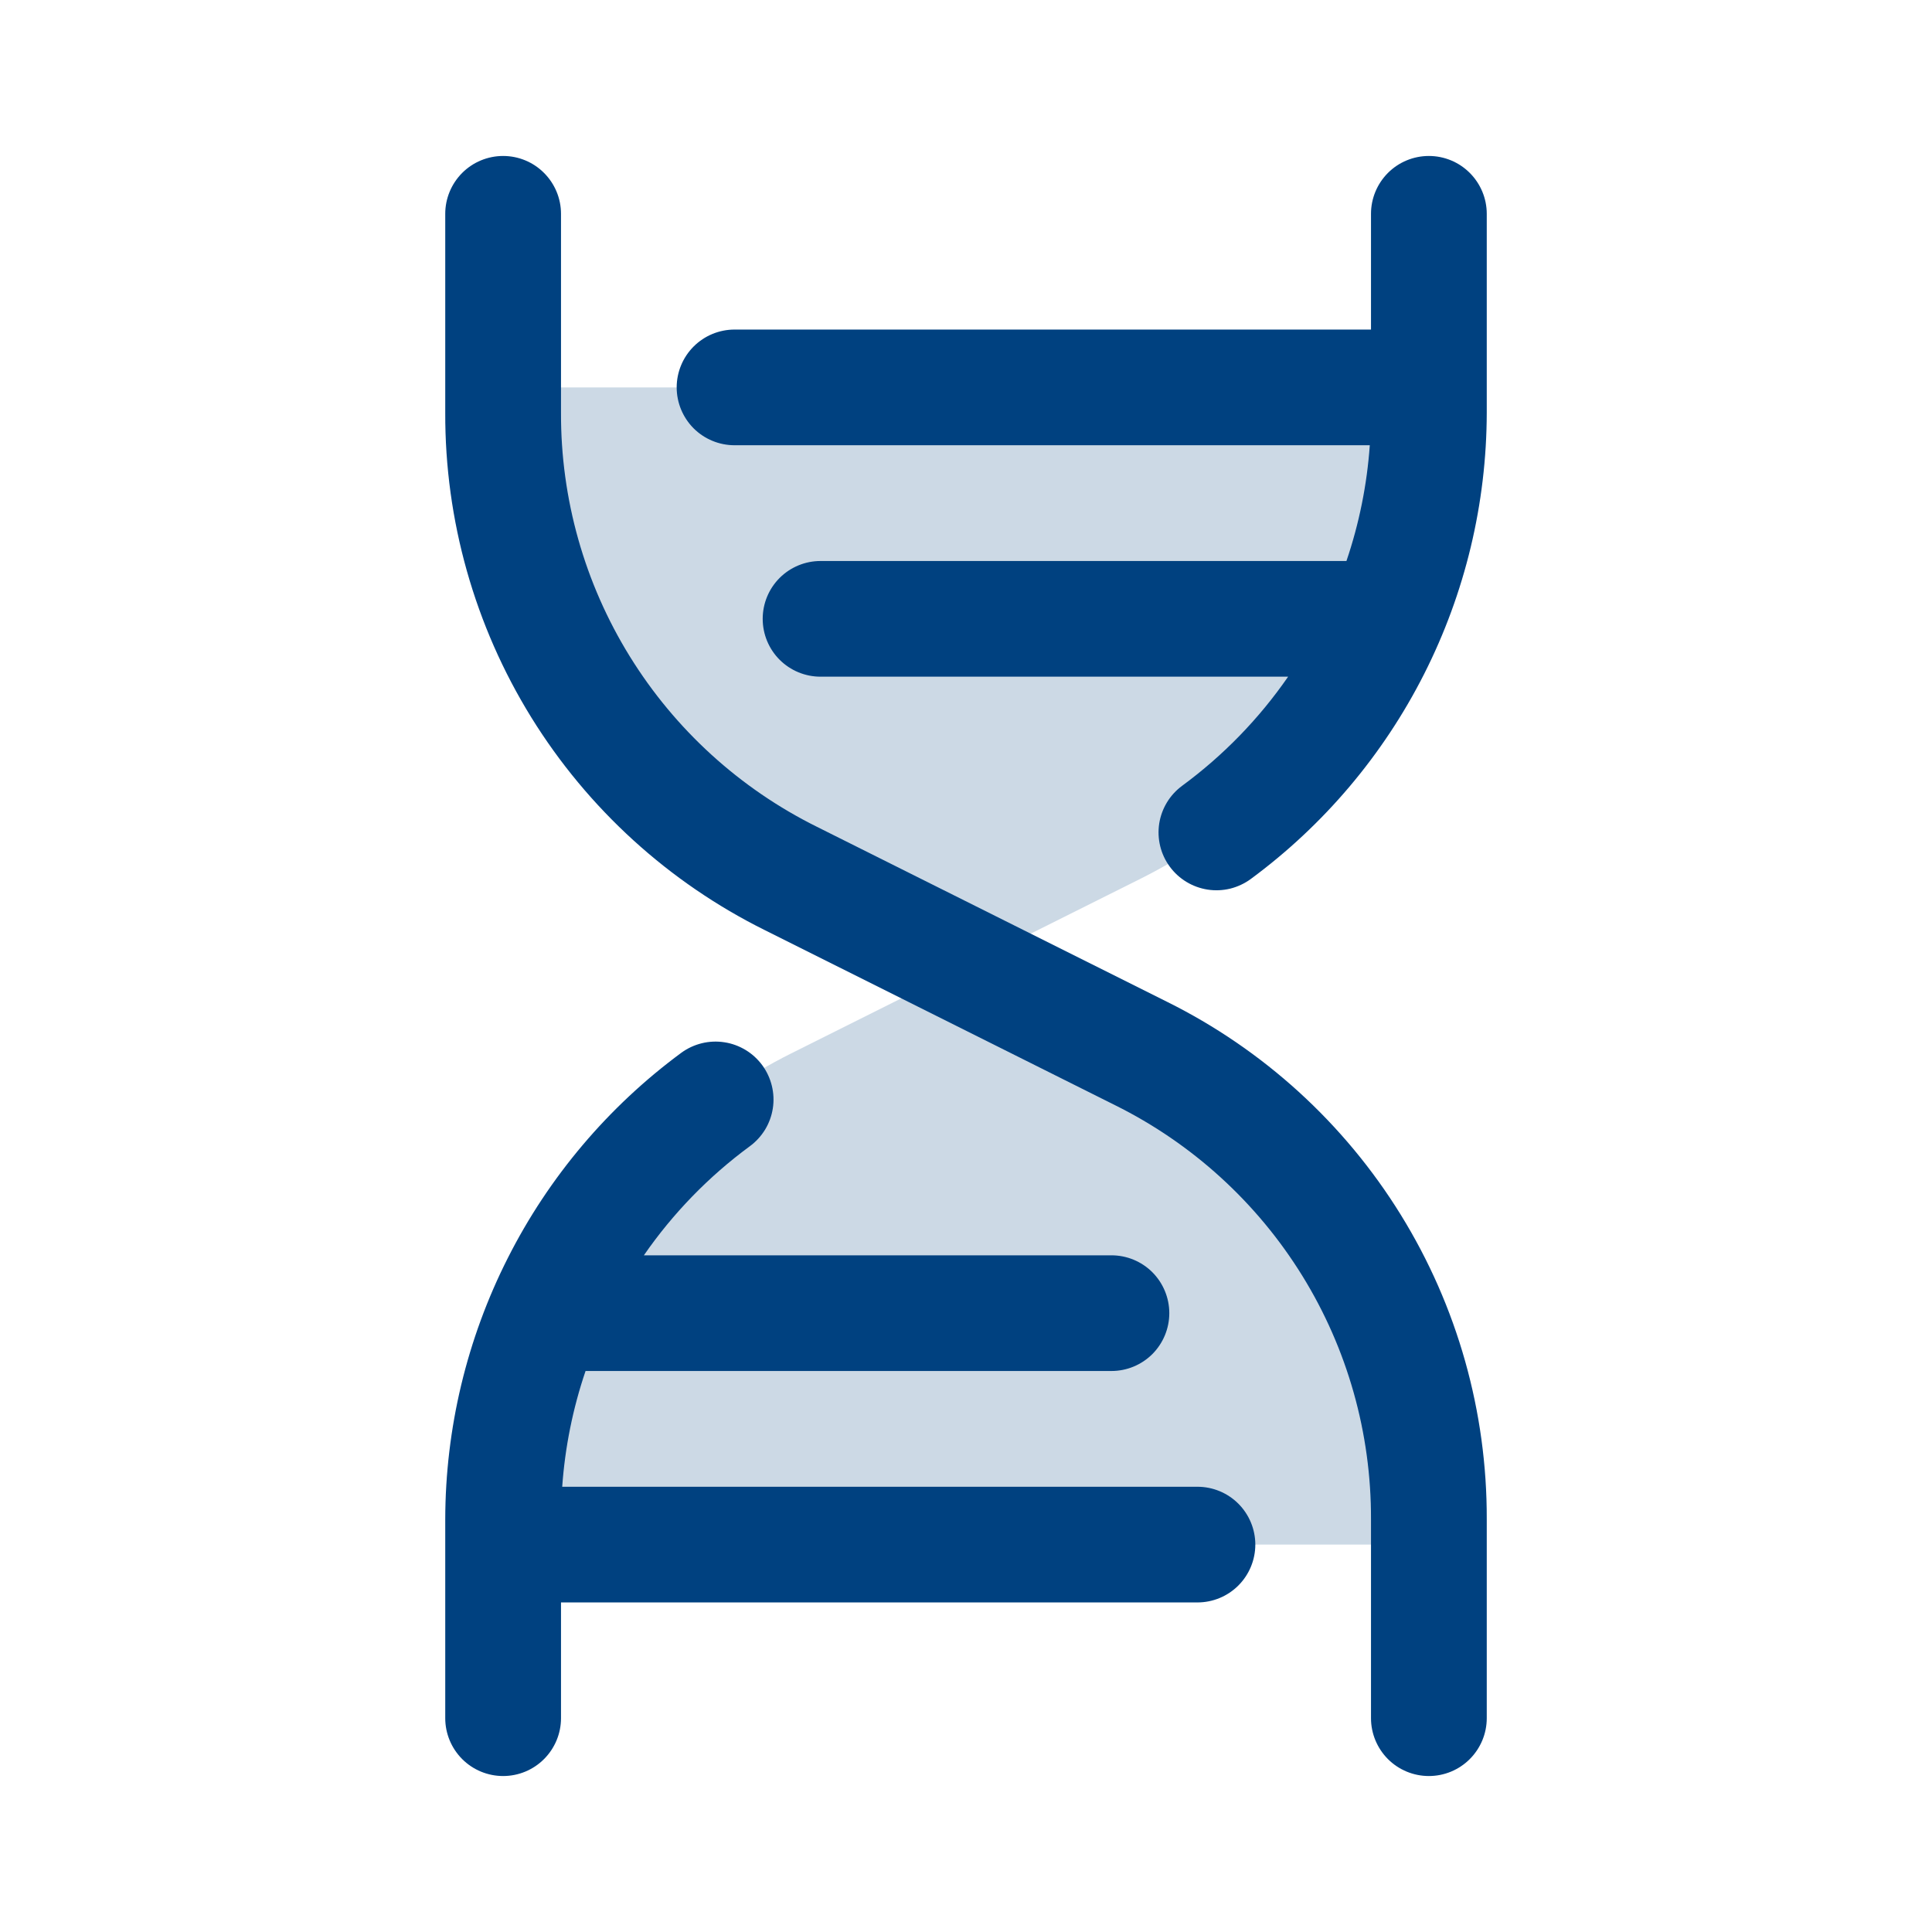
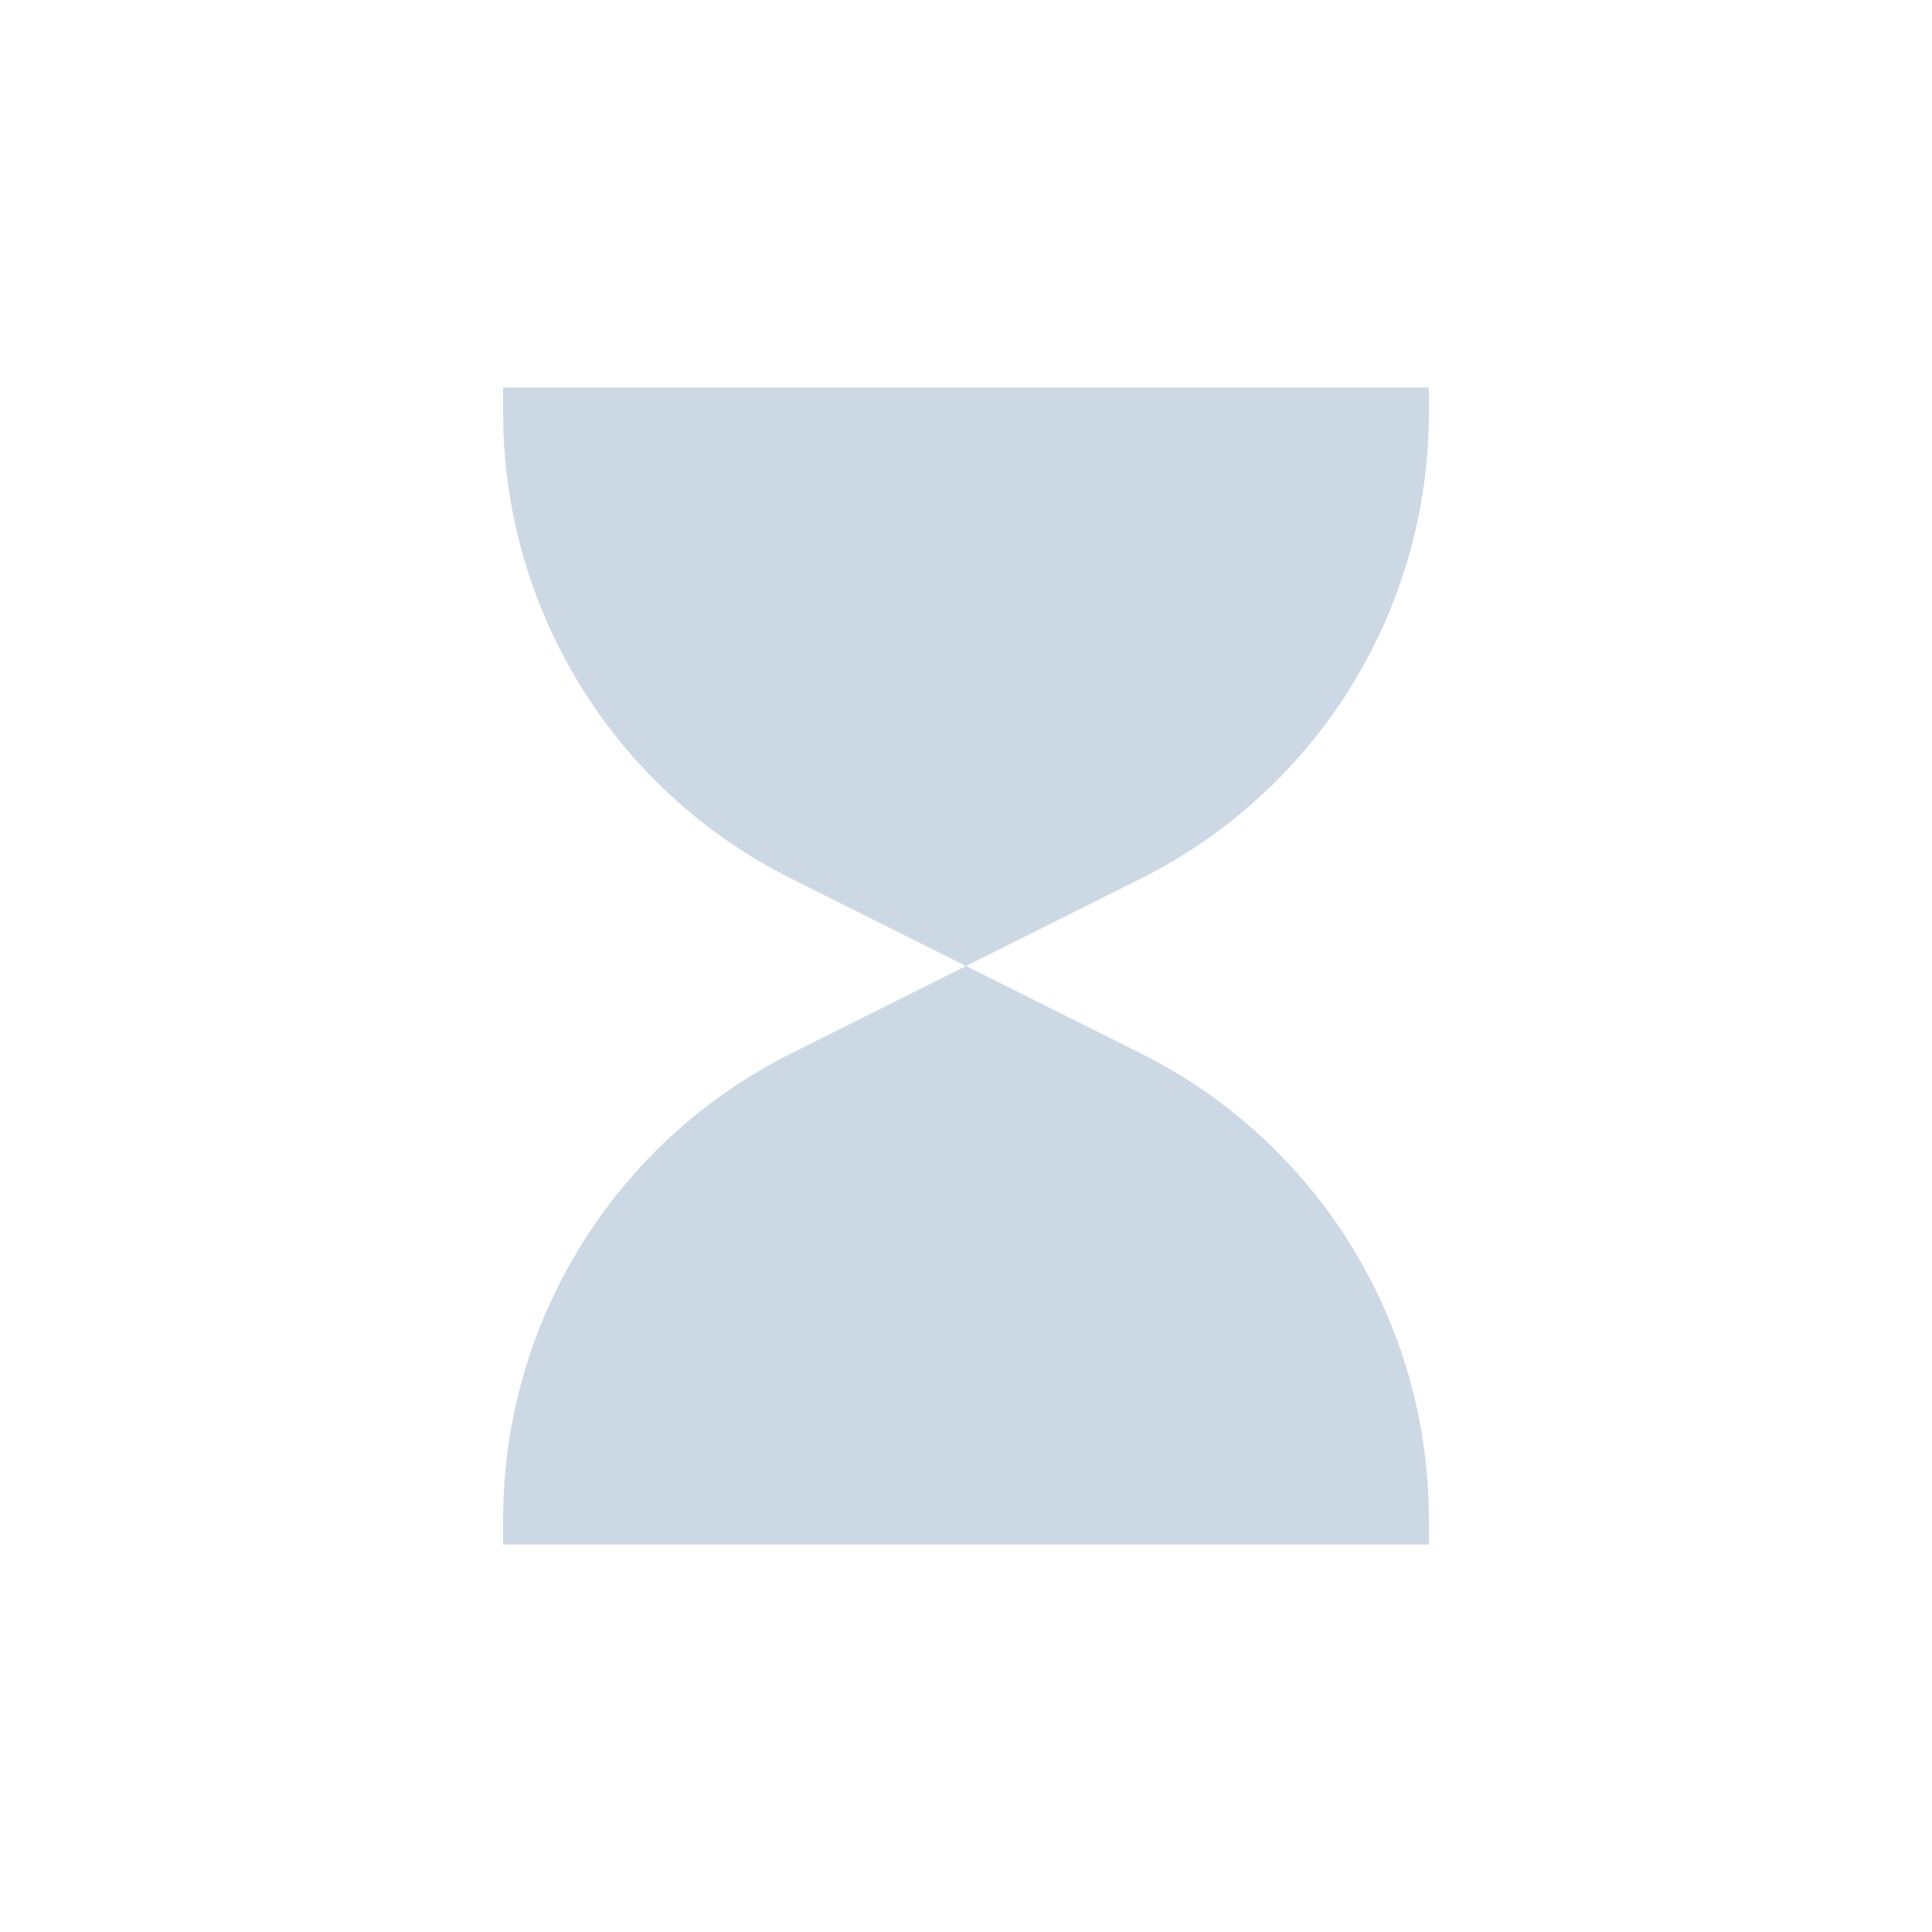
<svg xmlns="http://www.w3.org/2000/svg" width="48" height="48" viewBox="0 0 48 48" fill="none">
  <path opacity="0.2" d="M19.652 26.174L24 24L28.348 26.174C30.497 27.249 32.305 28.901 33.568 30.944C34.831 32.988 35.5 35.343 35.5 37.746V38.375H12.5V37.746C12.5 35.343 13.169 32.988 14.432 30.944C15.695 28.901 17.503 27.249 19.652 26.174ZM35.5 10.254V9.625H12.5V10.254C12.5 12.657 13.169 15.012 14.432 17.056C15.695 19.099 17.503 20.751 19.652 21.826L24 24L28.348 21.826C30.497 20.751 32.305 19.099 33.568 17.056C34.831 15.012 35.5 12.657 35.5 10.254Z" fill="#004180" />
-   <path d="M36.938 37.746V42.688C36.938 43.069 36.786 43.434 36.516 43.704C36.247 43.974 35.881 44.125 35.5 44.125C35.119 44.125 34.753 43.974 34.483 43.704C34.214 43.434 34.062 43.069 34.062 42.688V37.746C34.069 35.609 33.478 33.512 32.354 31.694C31.23 29.876 29.62 28.409 27.705 27.459L19.008 23.112C16.615 21.925 14.602 20.091 13.197 17.819C11.793 15.546 11.053 12.925 11.062 10.254V5.312C11.062 4.931 11.214 4.566 11.483 4.296C11.753 4.026 12.119 3.875 12.5 3.875C12.881 3.875 13.247 4.026 13.516 4.296C13.786 4.566 13.938 4.931 13.938 5.312V10.254C13.93 12.391 14.522 14.488 15.646 16.306C16.77 18.124 18.38 19.591 20.295 20.541L28.992 24.888C31.385 26.075 33.398 27.909 34.802 30.181C36.207 32.454 36.946 35.075 36.938 37.746ZM29.75 36.938H13.968C14.037 35.958 14.232 34.992 14.548 34.062H27.613C27.995 34.062 28.36 33.911 28.63 33.642C28.899 33.372 29.051 33.006 29.051 32.625C29.051 32.244 28.899 31.878 28.63 31.608C28.36 31.339 27.995 31.188 27.613 31.188H15.997C16.718 30.145 17.608 29.229 18.629 28.478C18.782 28.366 18.91 28.225 19.009 28.064C19.107 27.902 19.172 27.723 19.201 27.536C19.23 27.349 19.221 27.159 19.176 26.975C19.131 26.792 19.051 26.619 18.939 26.466C18.827 26.314 18.687 26.185 18.525 26.087C18.363 25.989 18.184 25.923 17.997 25.895C17.811 25.866 17.62 25.874 17.436 25.919C17.253 25.964 17.08 26.044 16.927 26.156C15.112 27.495 13.635 29.241 12.617 31.254C11.598 33.266 11.066 35.49 11.062 37.746V42.688C11.062 43.069 11.214 43.434 11.483 43.704C11.753 43.974 12.119 44.125 12.5 44.125C12.881 44.125 13.247 43.974 13.516 43.704C13.786 43.434 13.938 43.069 13.938 42.688V39.812H29.75C30.131 39.812 30.497 39.661 30.766 39.392C31.036 39.122 31.188 38.756 31.188 38.375C31.188 37.994 31.036 37.628 30.766 37.358C30.497 37.089 30.131 36.938 29.75 36.938ZM35.5 3.875C35.119 3.875 34.753 4.026 34.483 4.296C34.214 4.566 34.062 4.931 34.062 5.312V8.188H18.25C17.869 8.188 17.503 8.339 17.233 8.609C16.964 8.878 16.812 9.244 16.812 9.625C16.812 10.006 16.964 10.372 17.233 10.642C17.503 10.911 17.869 11.062 18.25 11.062H34.032C33.963 12.042 33.768 13.008 33.452 13.938H20.386C20.005 13.938 19.64 14.089 19.37 14.358C19.1 14.628 18.949 14.994 18.949 15.375C18.949 15.756 19.1 16.122 19.37 16.392C19.64 16.661 20.005 16.812 20.386 16.812H32.003C31.282 17.855 30.392 18.771 29.371 19.522C29.219 19.634 29.09 19.774 28.992 19.936C28.894 20.098 28.829 20.277 28.8 20.463C28.772 20.65 28.78 20.84 28.825 21.024C28.87 21.207 28.951 21.38 29.063 21.532C29.288 21.839 29.627 22.044 30.004 22.102C30.19 22.131 30.381 22.122 30.564 22.078C30.747 22.032 30.92 21.952 31.073 21.84C32.888 20.502 34.364 18.757 35.383 16.744C36.401 14.732 36.934 12.509 36.938 10.254V5.312C36.938 4.931 36.786 4.566 36.516 4.296C36.247 4.026 35.881 3.875 35.5 3.875Z" fill="#004180" />
</svg>